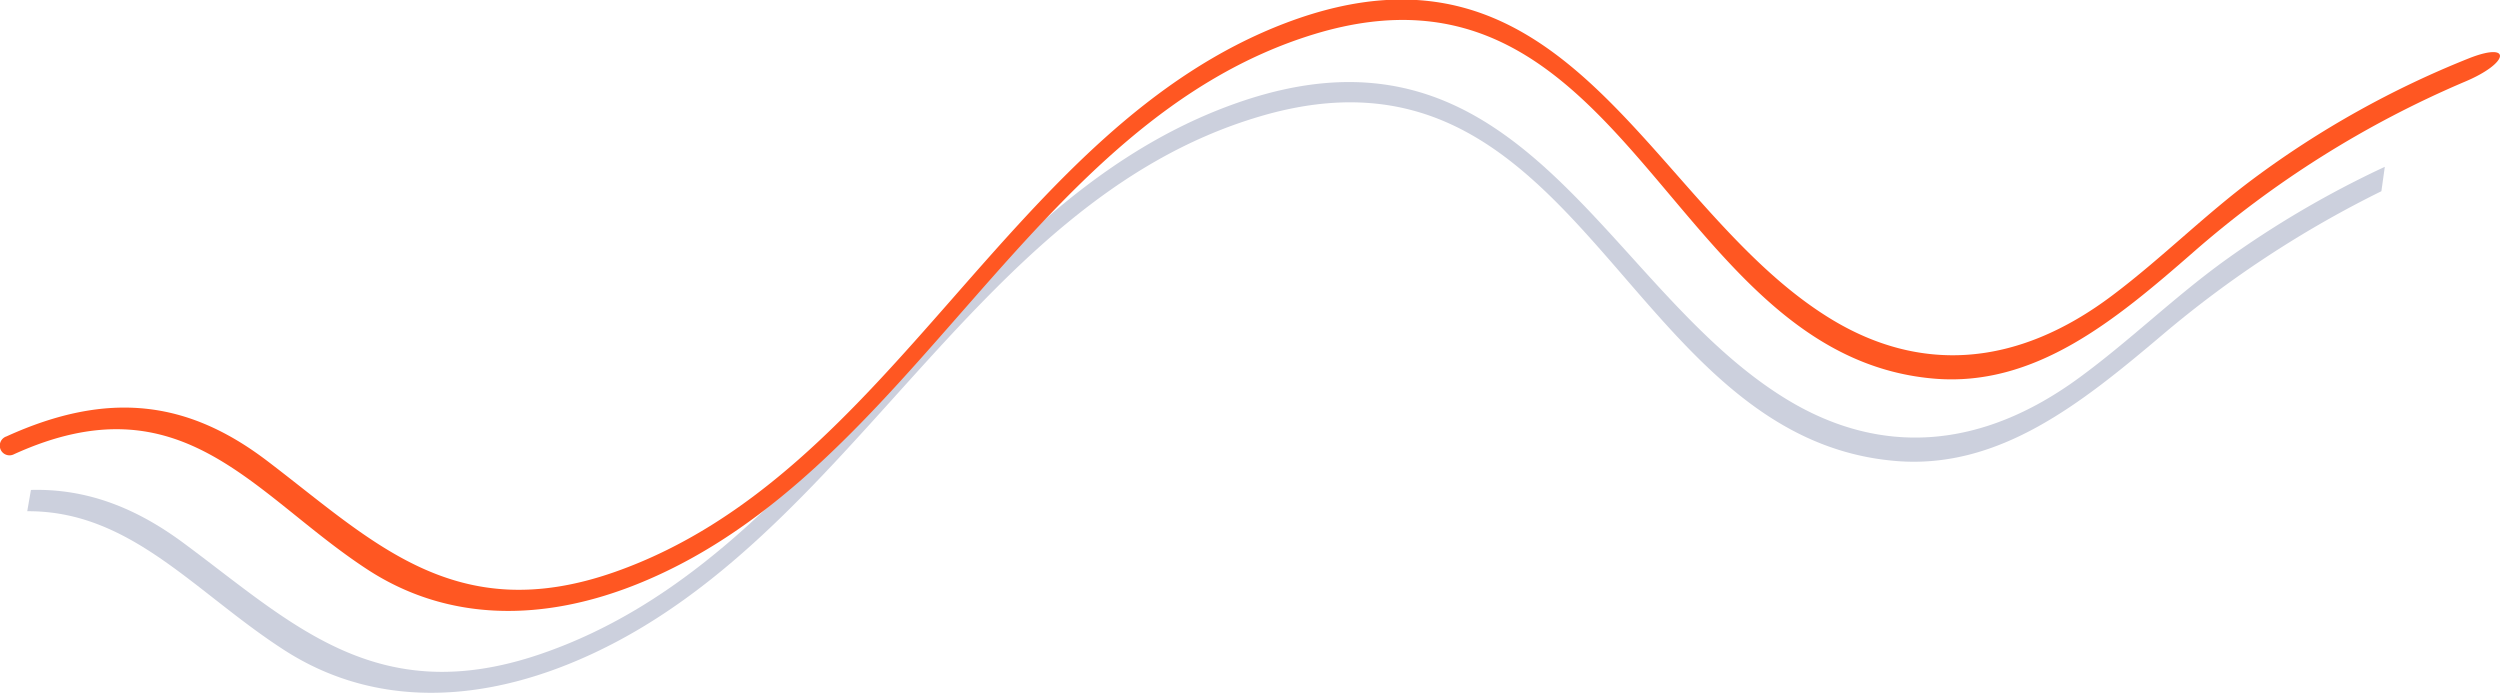
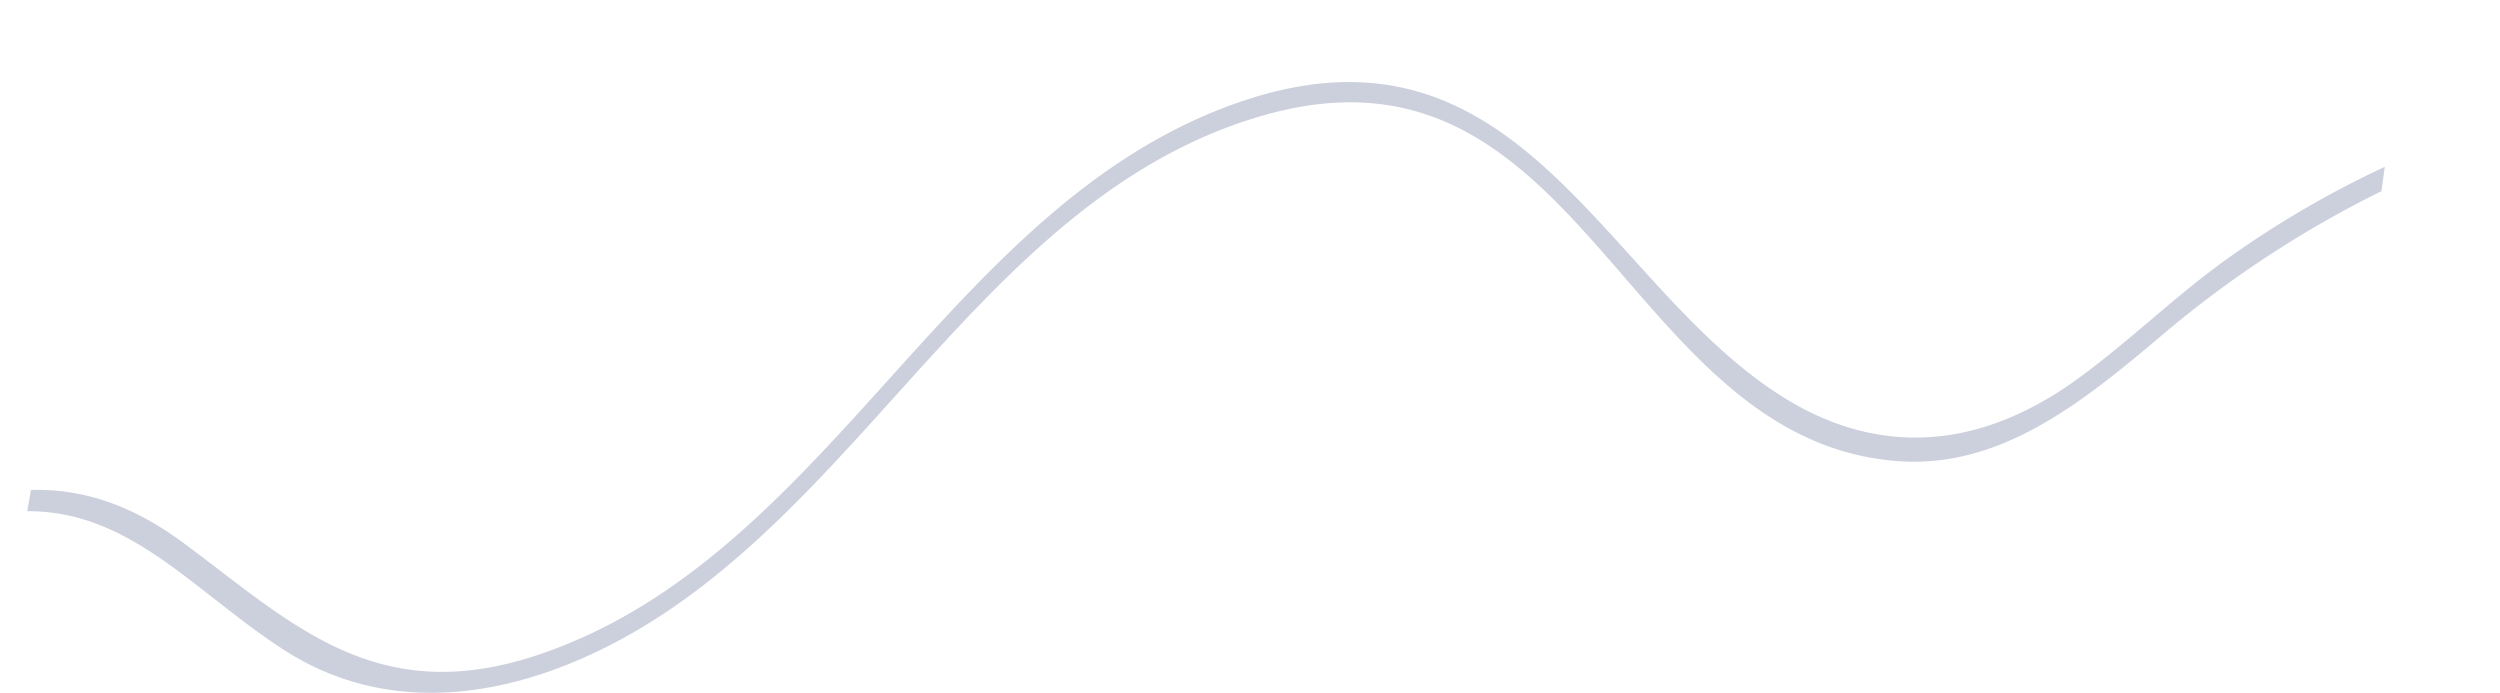
<svg xmlns="http://www.w3.org/2000/svg" viewBox="0 0 386.33 107.09">
  <defs>
    <style>.cls-1{fill:#001755;opacity:0.2;}.cls-2{fill:#ff5722;}</style>
  </defs>
  <g id="Layer_2" data-name="Layer 2">
    <g id="graph">
      <path class="cls-1" d="M368,29.55l.53-3.77a152.46,152.46,0,0,0-24.81,14.54c-7.76,5.62-14.65,12.36-22.35,18-15.31,11.26-30.74,12.11-45,3.55C247.57,44.58,235.09-.2,190.2,16.25,146.05,32.44,128,85.87,83.53,101.07c-25.37,8.67-38.46-4.81-55.24-17.21-7.54-5.57-15.12-8.37-23.51-8.15L4.21,79c16.08-.09,26,12.69,39.92,21.59,12.76,8.13,28,8.34,43.64,2.07C131.14,85.26,149.39,31.37,194.66,18c49.77-14.74,56,49.76,98.33,53.24,16,1.32,28.75-9,41.15-19.48A165.62,165.62,0,0,1,368,29.55Z" />
-       <path class="cls-2" d="M381.56,9a147.05,147.05,0,0,0-33.31,18.6c-7.56,5.62-14.26,12.36-21.76,18-14.9,11.26-29.92,12.11-43.78,3.55-28.06-17.32-40.2-62.1-83.89-45.65C155.84,19.76,138.23,73.19,95,88.39,70.3,97.06,57.56,83.58,41.23,71.18,29.06,61.94,16.78,60.26,1,67.44a1.5,1.5,0,1,0,1.19,2.74c26-11.81,36.9,6.24,54.49,17.76C69.06,96.07,83.92,96.28,99.12,90c42.21-17.42,60-71.31,104-84.73C251.6-9.47,257.68,55,298.87,58.51c15.6,1.32,28-9,40-19.48a157.06,157.06,0,0,1,41.95-26.37C387.81,9.75,388.24,6.37,381.56,9Z" />
    </g>
  </g>
</svg>